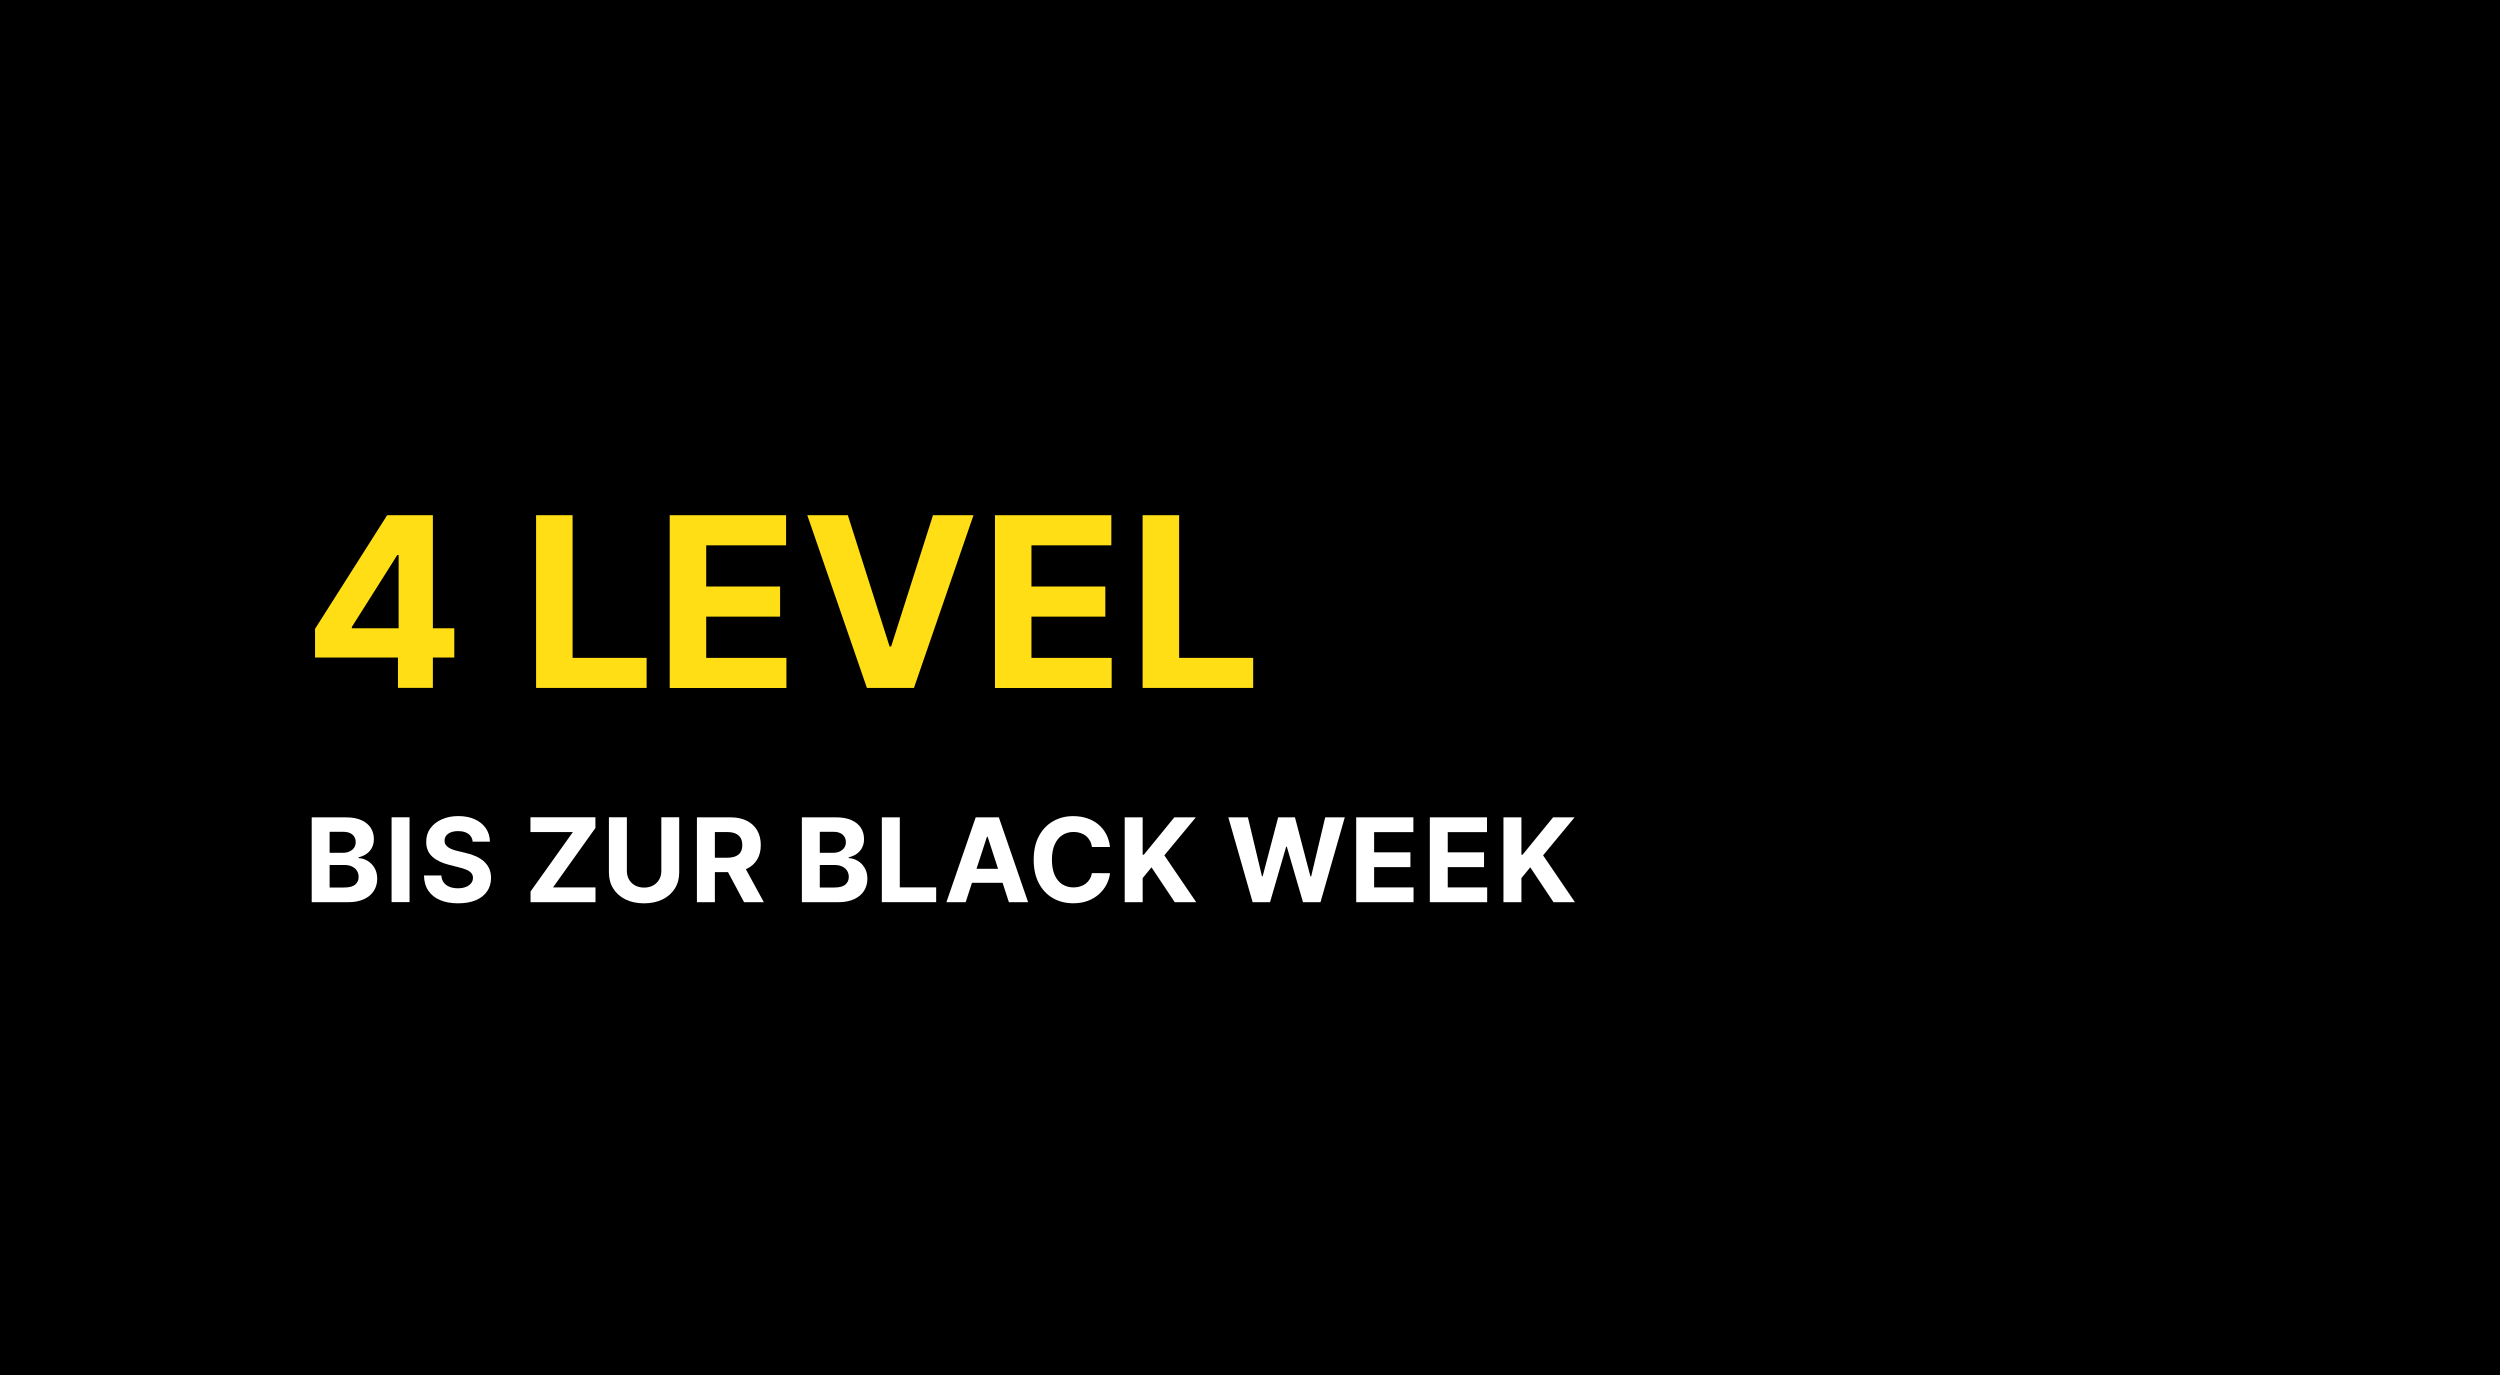
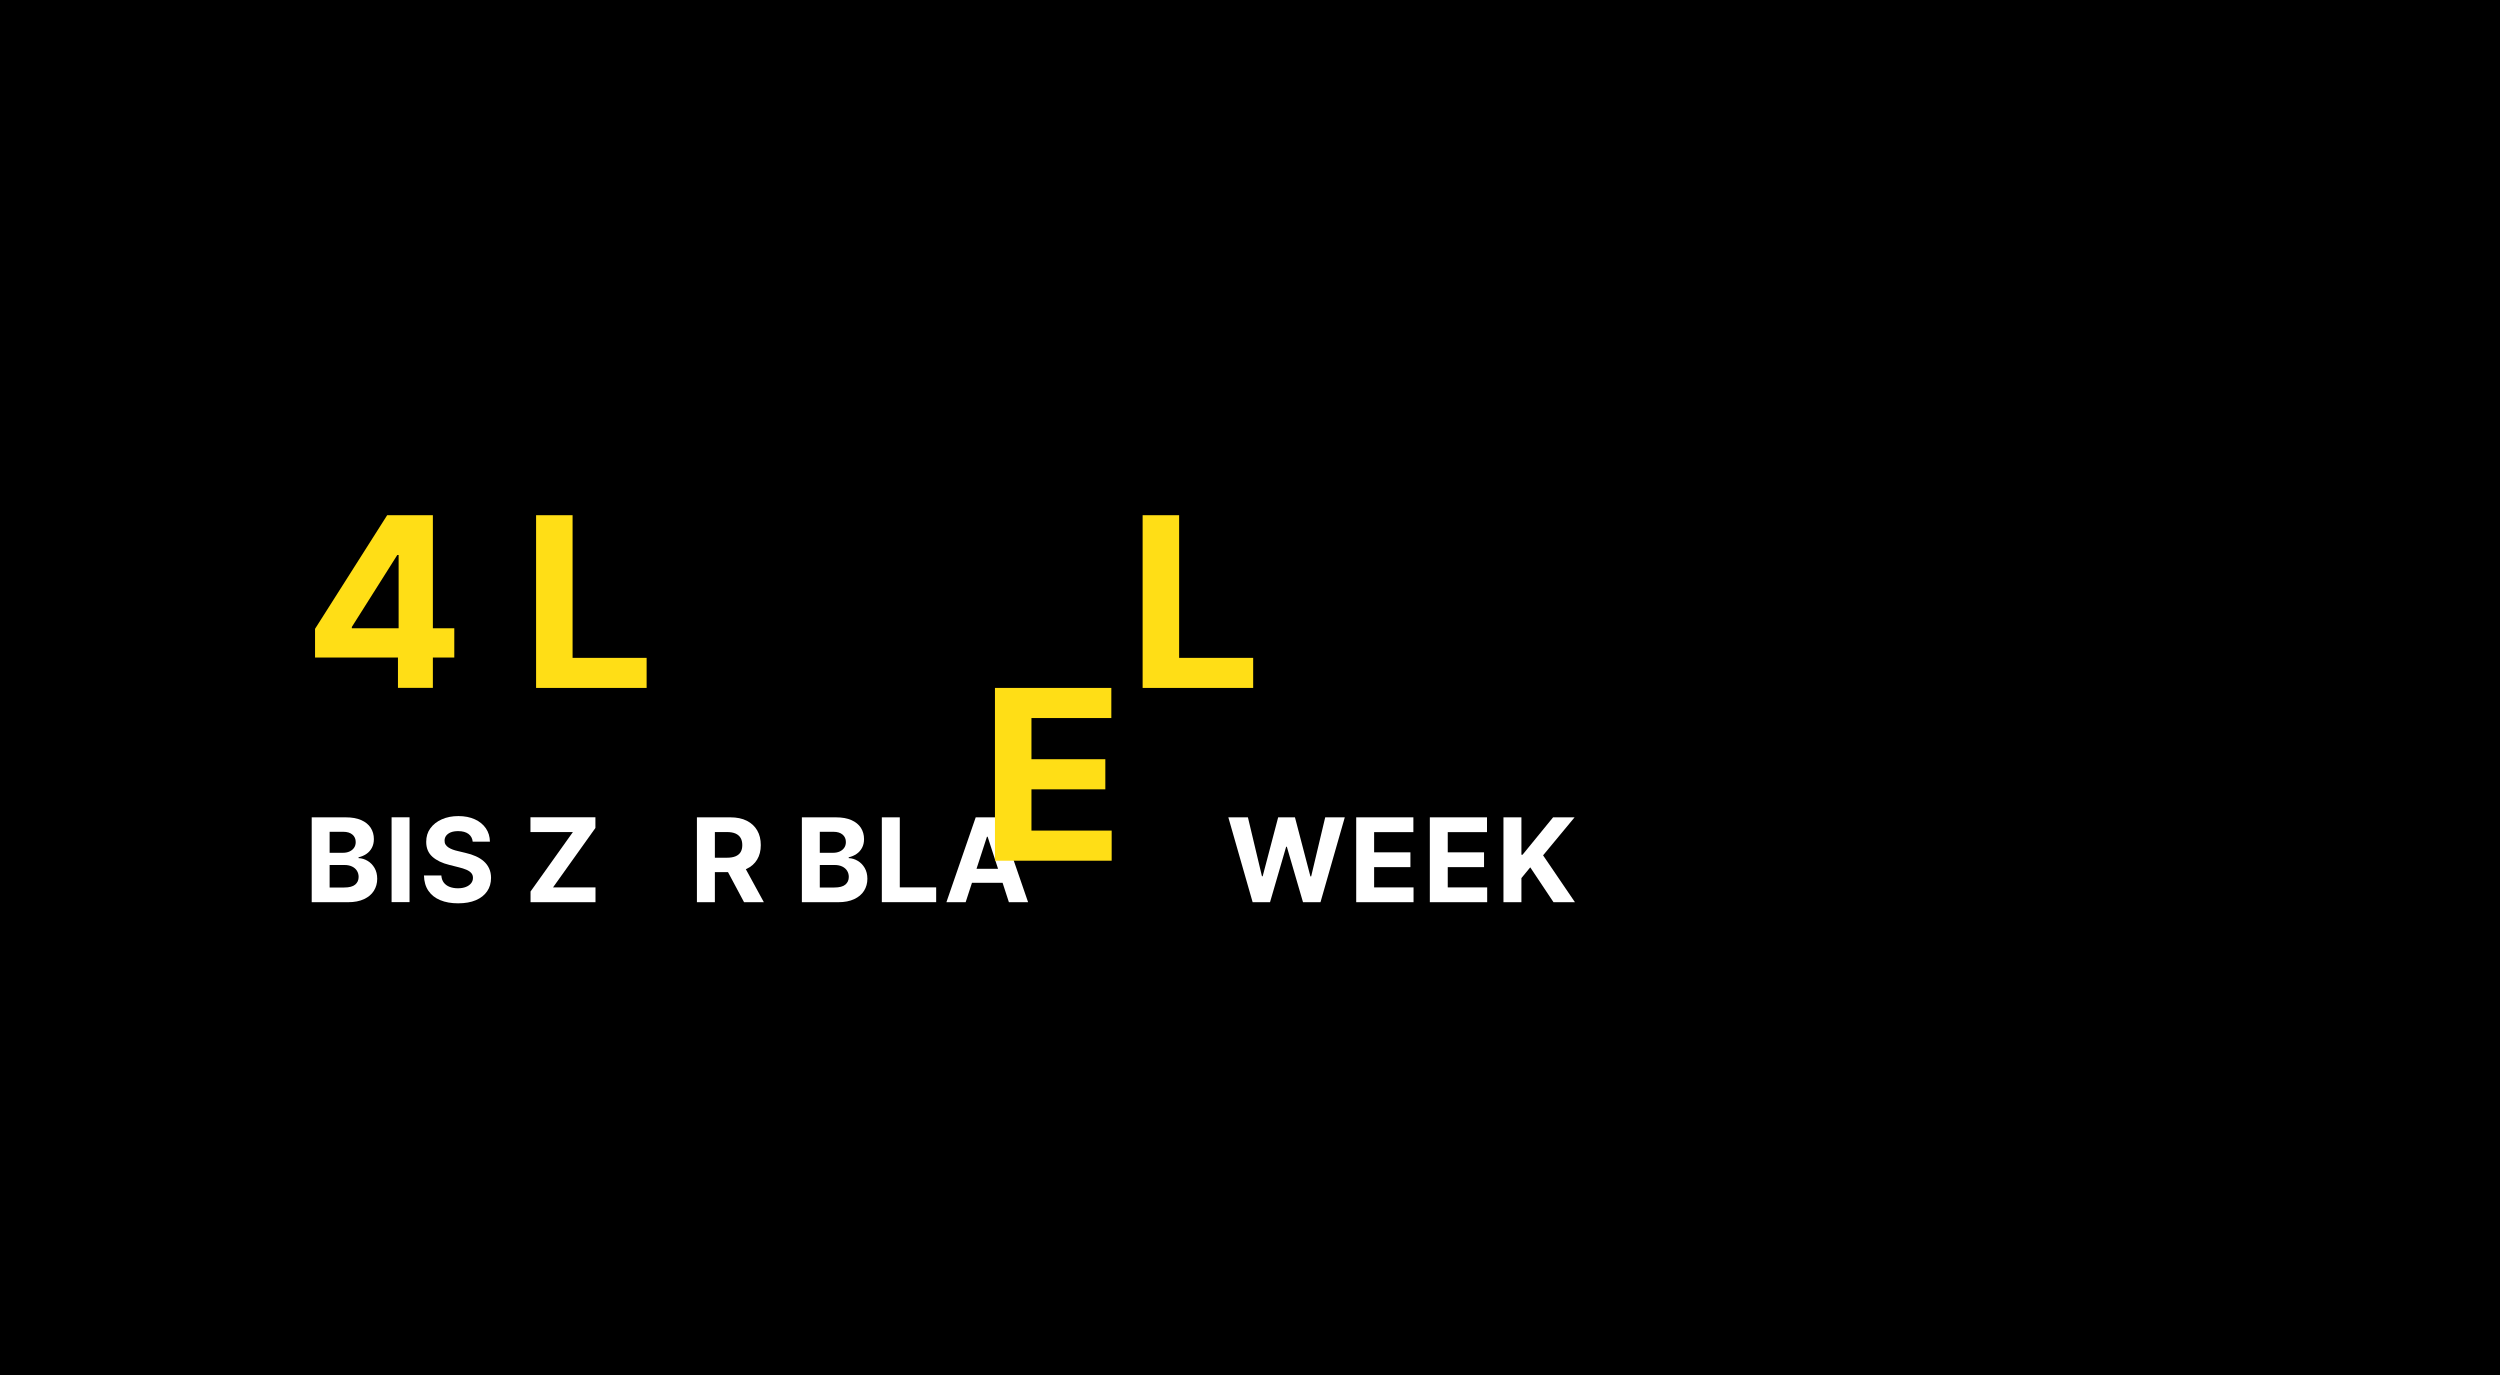
<svg xmlns="http://www.w3.org/2000/svg" id="Ebene_1" data-name="Ebene 1" viewBox="0 0 600 330">
  <defs>
    <style>
      .cls-1 {
        fill: #ffde16;
      }

      .cls-2 {
        fill: #fff;
      }
    </style>
  </defs>
  <rect width="600" height="330" />
  <g>
    <path class="cls-2" d="M74.81,216.52v-20.36h8.15c1.5,0,2.75.22,3.75.67,1,.44,1.75,1.06,2.26,1.84.5.79.76,1.69.76,2.71,0,.8-.16,1.49-.48,2.09-.32.6-.75,1.09-1.31,1.47-.55.38-1.19.65-1.89.81v.2c.78.03,1.5.25,2.18.66.68.4,1.23.97,1.66,1.7.42.73.64,1.59.64,2.59,0,1.08-.27,2.04-.8,2.89s-1.32,1.51-2.36,2c-1.04.49-2.32.74-3.85.74h-8.7ZM79.11,204.67h3.19c.59,0,1.12-.1,1.58-.31.46-.21.83-.51,1.09-.89.27-.38.4-.85.4-1.38,0-.74-.26-1.33-.78-1.78-.52-.45-1.26-.68-2.21-.68h-3.27v5.04ZM79.11,213h3.51c1.2,0,2.07-.23,2.62-.69.55-.46.83-1.08.83-1.84,0-.56-.14-1.06-.41-1.49-.27-.43-.66-.77-1.16-1.01s-1.1-.37-1.78-.37h-3.61v5.41Z" />
    <path class="cls-2" d="M98.29,196.15v20.36h-4.31v-20.36h4.31Z" />
    <path class="cls-2" d="M113.45,202.01c-.08-.8-.42-1.42-1.02-1.87-.6-.44-1.42-.67-2.46-.67-.7,0-1.3.1-1.78.29-.48.2-.85.47-1.11.81-.26.34-.38.74-.38,1.17-.01.36.06.68.23.95.17.27.4.51.7.7.3.2.64.36,1.03.51s.81.26,1.25.36l1.83.44c.89.2,1.7.46,2.45.8.74.33,1.39.74,1.93,1.22.54.48.97,1.05,1.27,1.71.3.66.46,1.41.46,2.26,0,1.25-.32,2.33-.95,3.24-.63.91-1.53,1.62-2.7,2.12s-2.59.75-4.25.75-3.07-.25-4.29-.76c-1.22-.5-2.16-1.25-2.84-2.24-.68-.99-1.04-2.22-1.07-3.68h4.17c.05.68.24,1.25.59,1.71.35.45.82.8,1.4,1.02s1.25.34,1.99.34,1.36-.11,1.9-.32c.54-.21.96-.51,1.26-.88.3-.38.45-.81.45-1.3,0-.46-.13-.84-.4-1.15s-.66-.58-1.17-.8-1.14-.42-1.88-.6l-2.22-.56c-1.72-.42-3.07-1.07-4.07-1.96-.99-.89-1.49-2.08-1.48-3.59,0-1.23.32-2.31.99-3.23.67-.92,1.58-1.64,2.75-2.16,1.17-.52,2.49-.78,3.98-.78s2.83.26,3.96.78c1.13.52,2.01,1.24,2.64,2.16.63.92.95,1.99.97,3.2h-4.13Z" />
    <path class="cls-2" d="M127.33,216.52v-2.56l10.16-14.26h-10.18v-3.55h15.59v2.56l-10.17,14.26h10.19v3.55h-15.59Z" />
-     <path class="cls-2" d="M158.7,196.15h4.31v13.22c0,1.48-.35,2.78-1.06,3.9-.71,1.11-1.69,1.98-2.96,2.6-1.27.62-2.74.93-4.42.93s-3.17-.31-4.43-.93c-1.27-.62-2.25-1.49-2.95-2.6-.7-1.11-1.05-2.41-1.05-3.9v-13.22h4.31v12.86c0,.78.17,1.47.51,2.07.34.6.82,1.08,1.45,1.42s1.35.52,2.18.52,1.56-.17,2.18-.52,1.1-.82,1.44-1.42c.34-.6.51-1.29.51-2.07v-12.86Z" />
    <path class="cls-2" d="M167.26,216.52v-20.36h8.03c1.54,0,2.85.27,3.94.82,1.09.55,1.92,1.32,2.5,2.32s.86,2.17.86,3.52-.29,2.51-.88,3.48c-.58.97-1.43,1.72-2.53,2.23s-2.44.78-4,.78h-5.38v-3.46h4.68c.82,0,1.5-.11,2.05-.34.54-.23.95-.56,1.22-1.01.27-.45.4-1.01.4-1.68s-.13-1.25-.4-1.71c-.27-.46-.68-.82-1.22-1.06-.55-.24-1.23-.36-2.06-.36h-2.9v16.84h-4.31ZM178.26,207.25l5.06,9.27h-4.75l-4.95-9.27h4.64Z" />
    <path class="cls-2" d="M192.45,216.52v-20.36h8.15c1.5,0,2.75.22,3.75.67,1,.44,1.75,1.06,2.26,1.84.5.79.76,1.69.76,2.71,0,.8-.16,1.49-.48,2.09-.32.6-.75,1.09-1.31,1.47-.55.38-1.19.65-1.89.81v.2c.78.03,1.5.25,2.18.66.68.4,1.23.97,1.66,1.7.42.73.64,1.59.64,2.59,0,1.08-.27,2.04-.8,2.89s-1.32,1.51-2.36,2c-1.04.49-2.32.74-3.85.74h-8.7ZM196.75,204.67h3.19c.59,0,1.12-.1,1.58-.31.46-.21.83-.51,1.09-.89.27-.38.4-.85.4-1.38,0-.74-.26-1.33-.78-1.78-.52-.45-1.26-.68-2.21-.68h-3.27v5.04ZM196.75,213h3.51c1.2,0,2.07-.23,2.62-.69.55-.46.83-1.08.83-1.84,0-.56-.14-1.06-.41-1.49-.27-.43-.66-.77-1.16-1.01s-1.1-.37-1.78-.37h-3.61v5.41Z" />
    <path class="cls-2" d="M211.64,216.52v-20.36h4.31v16.81h8.73v3.55h-13.04Z" />
    <path class="cls-2" d="M231.75,216.52h-4.61l7.03-20.36h5.55l7.02,20.36h-4.61l-5.1-15.71h-.16l-5.11,15.71ZM231.46,208.51h10.9v3.36h-10.9v-3.36Z" />
-     <path class="cls-2" d="M266.42,203.28h-4.35c-.08-.56-.24-1.07-.49-1.51-.25-.44-.56-.82-.94-1.13s-.83-.55-1.33-.72c-.5-.17-1.04-.25-1.63-.25-1.05,0-1.97.26-2.75.78s-1.39,1.28-1.82,2.27c-.43.99-.65,2.19-.65,3.6s.22,2.67.65,3.66c.43.99,1.04,1.73,1.82,2.24.78.5,1.69.76,2.71.76.58,0,1.11-.08,1.61-.23.49-.15.93-.38,1.32-.67.38-.29.7-.65.96-1.08s.43-.91.53-1.45l4.35.02c-.11.93-.39,1.83-.84,2.7s-1.05,1.64-1.8,2.32c-.75.68-1.65,1.22-2.68,1.61-1.04.39-2.21.59-3.51.59-1.82,0-3.44-.41-4.87-1.23-1.43-.82-2.56-2.01-3.38-3.57-.83-1.56-1.24-3.44-1.24-5.66s.42-4.11,1.25-5.67c.84-1.56,1.97-2.75,3.4-3.56,1.43-.82,3.04-1.23,4.83-1.23,1.18,0,2.27.17,3.29.5,1.01.33,1.91.81,2.69,1.45.78.63,1.42,1.41,1.91,2.32.49.92.81,1.96.95,3.14Z" />
-     <path class="cls-2" d="M269.93,216.52v-20.36h4.31v8.98h.27l7.33-8.98h5.16l-7.56,9.12,7.65,11.25h-5.15l-5.58-8.37-2.12,2.58v5.79h-4.31Z" />
    <path class="cls-2" d="M300.63,216.52l-5.83-20.36h4.7l3.37,14.15h.17l3.72-14.15h4.03l3.71,14.18h.18l3.37-14.18h4.7l-5.83,20.36h-4.2l-3.88-13.31h-.16l-3.87,13.31h-4.2Z" />
    <path class="cls-2" d="M325.49,216.52v-20.36h13.72v3.55h-9.42v4.85h8.71v3.55h-8.71v4.86h9.46v3.55h-13.76Z" />
    <path class="cls-2" d="M343.16,216.52v-20.36h13.72v3.55h-9.42v4.85h8.71v3.55h-8.71v4.86h9.46v3.55h-13.76Z" />
    <path class="cls-2" d="M360.83,216.52v-20.36h4.31v8.98h.27l7.33-8.98h5.16l-7.56,9.12,7.65,11.25h-5.15l-5.58-8.37-2.12,2.58v5.79h-4.31Z" />
  </g>
  <g>
    <path class="cls-1" d="M75.61,157.82v-6.9l17.31-27.27h5.95v9.55h-3.52l-10.91,17.27v.32h24.59v7.02h-33.42ZM95.51,165.1v-9.39l.16-3.06v-29.01h8.22v41.45h-8.38Z" />
    <path class="cls-1" d="M128.66,165.1v-41.45h8.76v34.23h17.77v7.23h-26.54Z" />
-     <path class="cls-1" d="M160.73,165.1v-41.45h27.93v7.23h-19.17v9.88h17.73v7.23h-17.73v9.9h19.25v7.23h-28.01Z" />
-     <path class="cls-1" d="M203.48,123.65l10.02,31.5h.38l10.04-31.5h9.72l-14.29,41.45h-11.29l-14.31-41.45h9.74Z" />
-     <path class="cls-1" d="M238.79,165.1v-41.45h27.93v7.23h-19.17v9.88h17.73v7.23h-17.73v9.9h19.25v7.23h-28.01Z" />
+     <path class="cls-1" d="M238.79,165.1h27.93v7.23h-19.17v9.88h17.73v7.23h-17.73v9.9h19.25v7.23h-28.01Z" />
    <path class="cls-1" d="M274.23,165.1v-41.45h8.76v34.23h17.77v7.23h-26.54Z" />
  </g>
</svg>